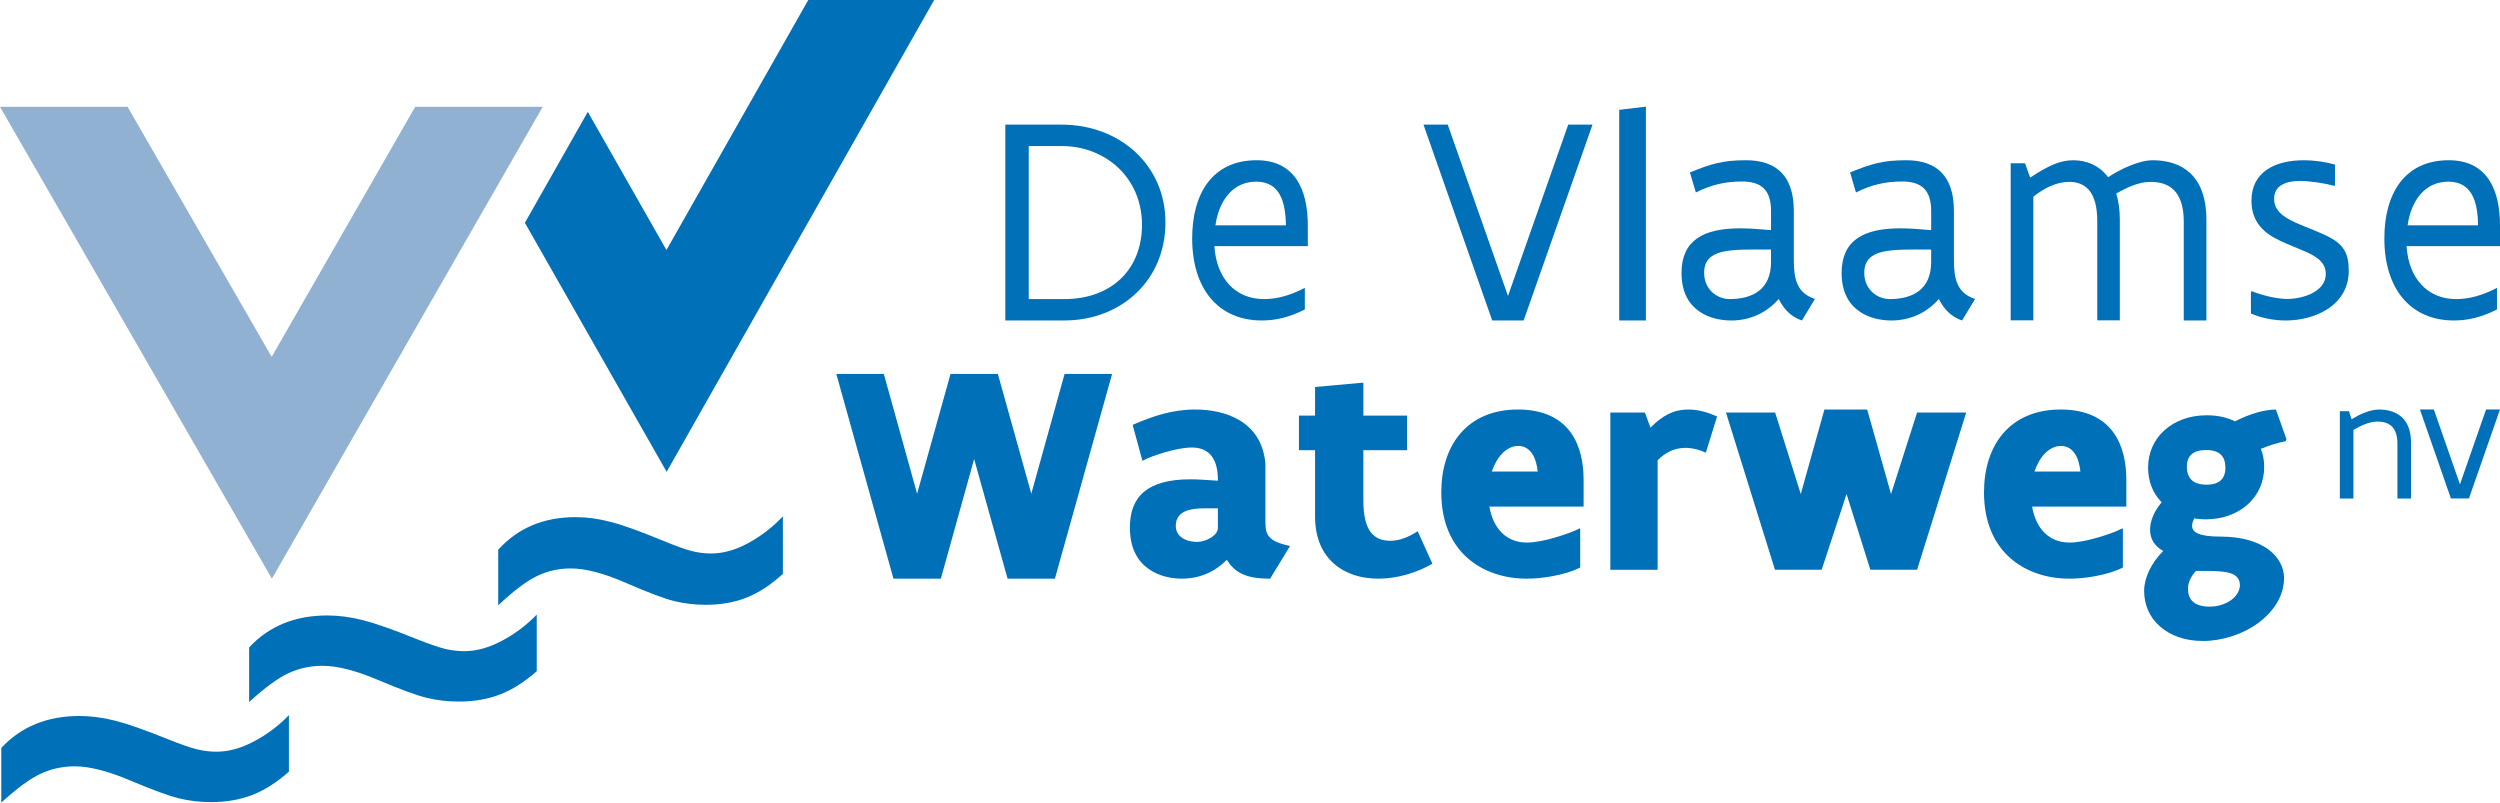
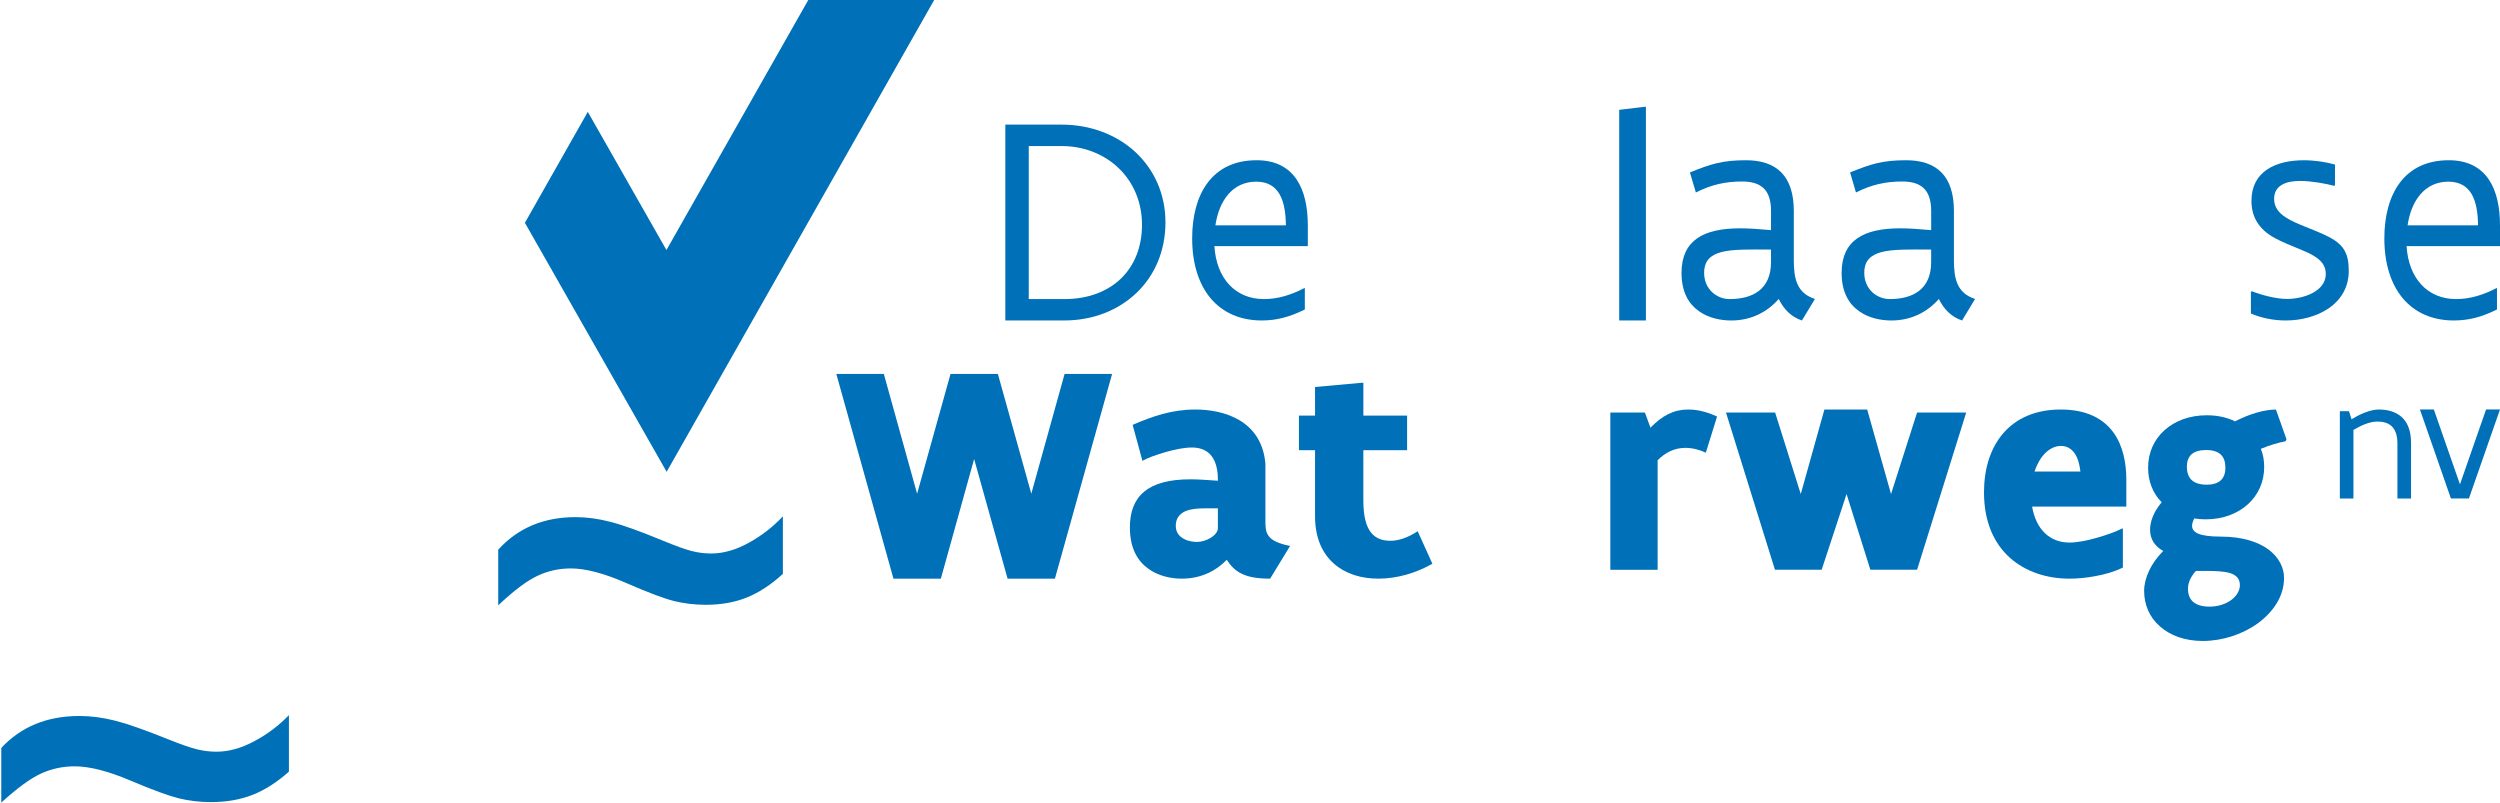
<svg xmlns="http://www.w3.org/2000/svg" class="logo" width="246" height="79" viewBox="0 0 246 79">
  <title>2-logo-VisuRIS</title>
  <desc>Created with Sketch.</desc>
  <g fill-rule="nonzero" fill="none">
    <g fill="#0071B9">
-       <path d="M24.514 69.084v-5.377c1.954-2.1 4.52-3.147 7.69-3.147 1.108 0 2.266.15 3.485.458 1.218.305 2.95.913 5.2 1.825 1.273.503 2.23.836 2.867.996.636.152 1.275.235 1.92.235 1.204 0 2.443-.342 3.722-1.025 1.283-.68 2.42-1.537 3.417-2.57v5.565c-1.182 1.046-2.377 1.806-3.584 2.28-1.206.472-2.566.71-4.08.71-1.105 0-2.162-.125-3.17-.37-1.006-.244-2.596-.83-4.784-1.758-2.186-.926-4.01-1.39-5.464-1.39-1.184 0-2.297.24-3.335.72-1.04.482-2.34 1.432-3.886 2.847">
-                                             </path>
      <path d="M.126 78.977v-5.38c1.958-2.1 4.52-3.144 7.694-3.144 1.11 0 2.27.15 3.485.455 1.222.307 2.954.917 5.2 1.822 1.275.51 2.23.842 2.865 1 .636.155 1.275.237 1.925.237 1.2 0 2.44-.34 3.718-1.027 1.282-.68 2.423-1.537 3.416-2.57v5.56c-1.178 1.052-2.375 1.81-3.582 2.287-1.21.47-2.57.71-4.08.71-1.107 0-2.16-.127-3.168-.37-1.003-.25-2.6-.833-4.788-1.76-2.183-.926-4.005-1.39-5.466-1.39-1.18 0-2.29.24-3.333.723-1.04.482-2.335 1.43-3.887 2.847">
                                            </path>
      <path d="M49.025 59.567V54.09c1.937-2.138 4.474-3.204 7.613-3.204 1.095 0 2.245.153 3.448.47 1.207.306 2.92.926 5.153 1.85 1.256.517 2.2.858 2.834 1.018.628.16 1.26.24 1.905.24 1.186 0 2.415-.344 3.678-1.04 1.272-.696 2.396-1.568 3.38-2.617v5.662c-1.163 1.066-2.346 1.84-3.542 2.324-1.197.48-2.54.72-4.042.72-1.093 0-2.14-.126-3.137-.373-.993-.25-2.572-.844-4.737-1.79-2.167-.944-3.97-1.416-5.407-1.416-1.17 0-2.27.243-3.3.735-1.032.486-2.315 1.454-3.848 2.897">
                                            </path>
    </g>
    <path fill="#0071B9" d="M65.598 46.428L51.65 21.924l6.19-10.917 7.738 13.597L79.534 0h12.388L65.598 46.428">
                                        </path>
-     <path fill="#91B1D3" d="M26.733 35.115l-14.18-24.603H0L26.753 56.94l26.65-46.428H40.854z" />
    <path d="M101.23 29.43h3.488c2.384 0 4.29-.76 5.615-2.046 1.312-1.286 2.04-3.115 2.04-5.264 0-2.296-.892-4.24-2.323-5.6-1.43-1.36-3.413-2.148-5.57-2.148h-3.25v15.06zm-2.305-17.166h5.554c2.86 0 5.42 1.01 7.252 2.705 1.832 1.71 2.95 4.108 2.95 6.916 0 2.807-1.06 5.22-2.83 6.917-1.773 1.71-4.274 2.733-7.134 2.733h-5.793V12.264z" fill="#0071B9" />
    <path d="M126.533 22.174c-.03-2.37-.624-4.298-2.926-4.298-2.318 0-3.656 1.87-4.01 4.298h6.936zm2.157 2.048h-9.193c.198 3.174 2.06 5.207 4.877 5.207 1.32 0 2.628-.38 3.976-1.082l.045.01v2.096c-1.536.774-2.87 1.082-4.236 1.082-4.278 0-6.85-3.116-6.85-8.074 0-4.404 1.986-7.694 6.34-7.694 3.778 0 5.04 2.908 5.04 6.406v2.048z" fill="#0071B9" />
-     <path fill="#0071B9" d="M142.458 12.264l5.928 16.86 5.928-16.86h2.39l-6.777 19.272h-3.093l-6.763-19.272h2.388">
-                                         </path>
    <path fill="#0071B9" d="M161.957 10.512v21.024h-2.626v-20.73l2.456-.294h.17">
                                        </path>
    <path d="M174.267 24.558c-2.082-.014-3.727-.043-4.85.236-1.12.292-1.73.877-1.73 2.06 0 1.623 1.265 2.575 2.504 2.575 2.257 0 4.077-.936 4.077-3.644v-1.228zm3.044 6.978c-1.064-.353-1.804-1.125-2.284-2.12-1.154 1.33-2.78 2.12-4.66 2.12-1.006 0-2.228-.22-3.205-.925-.99-.698-1.7-1.87-1.7-3.757 0-3.202 2.153-4.387 5.763-4.387.816 0 1.705.06 3.044.176v-1.888c0-2.078-.974-2.895-2.853-2.895-1.617 0-3.016.306-4.544 1.08l-.583-1.973c2.054-.836 3.22-1.2 5.52-1.2 3 0 4.702 1.55 4.702 4.987v4.828c0 1.8.276 3.262 2.08 3.833l-1.28 2.12z" fill="#0071B9" />
    <path d="M190.027 24.558c-2.08-.014-3.727-.043-4.85.236-1.12.292-1.733.877-1.733 2.06 0 1.623 1.266 2.575 2.505 2.575 2.255 0 4.077-.936 4.077-3.644v-1.228zm3.042 6.978c-1.063-.353-1.806-1.125-2.286-2.12-1.15 1.33-2.782 2.12-4.66 2.12-1.006 0-2.228-.22-3.202-.925-.99-.698-1.705-1.87-1.705-3.757 0-3.202 2.154-4.387 5.764-4.387.817 0 1.705.06 3.047.176v-1.888c0-2.078-.976-2.895-2.852-2.895-1.62 0-3.016.306-4.547 1.08l-.58-1.973c2.05-.836 3.216-1.2 5.518-1.2 3 0 4.7 1.55 4.7 4.987v4.828c0 1.8.277 3.262 2.083 3.833l-1.28 2.12z" fill="#0071B9" />
-     <path d="M206.37 31.52v-9.768c0-1.428-.287-2.395-.776-3.006-.487-.598-1.18-.85-1.973-.85-1.25 0-2.43.58-3.54 1.46v12.165h-2.23V16.063h1.412l.503 1.417c.91-.612 1.654-1.026 2.332-1.312.677-.28 1.296-.4 1.928-.4 1.253 0 2.507.476 3.413 1.667.618-.403 1.367-.82 2.146-1.133.776-.31 1.553-.534 2.244-.534 1.426 0 2.736.37 3.715 1.293.963.924 1.567 2.384 1.567 4.575v9.9h-2.23v-9.77c0-1.485-.376-2.452-.95-3.05-.592-.596-1.41-.818-2.32-.818-1.162 0-2.33.548-3.368 1.147.218.716.348 1.563.348 2.576v9.9h-2.22" fill="#0071B9" />
    <path d="M221.573 28.655c.96.378 2.387.76 3.482.76 1.586 0 3.804-.73 3.804-2.46 0-.802-.452-1.33-1.135-1.752-.907-.573-2.482-1.024-3.865-1.77-1.586-.85-2.316-2.08-2.316-3.672 0-2.897 2.39-3.992 5.143-3.992 1.11 0 2.187.174 3.076.422v2.05l-.086.043c-.803-.22-2.29-.48-3.34-.48-1.325 0-2.563.394-2.563 1.766 0 .834.48 1.405 1.18 1.844.947.63 2.754 1.156 4.21 1.902 1.548.803 1.953 1.727 1.953 3.348 0 1.638-.8 2.87-1.966 3.672-1.18.803-2.723 1.2-4.224 1.2-1.283 0-2.45-.264-3.438-.687v-2.124l.085-.07" fill="#0071B9" />
    <path d="M243.84 22.174c-.027-2.37-.624-4.298-2.925-4.298-2.316 0-3.654 1.87-4.008 4.298h6.933zm2.16 2.048h-9.193c.2 3.174 2.063 5.207 4.874 5.207 1.324 0 2.63-.38 3.98-1.082l.042.01v2.096c-1.536.774-2.87 1.082-4.236 1.082-4.275 0-6.847-3.116-6.847-8.074 0-4.404 1.99-7.694 6.336-7.694 3.78 0 5.044 2.908 5.044 6.406v2.048z" fill="#0071B9" />
    <path fill="#0071B9" d="M92.58 56.94h-4.664l-5.624-20.148h4.675l3.276 11.79 3.29-11.79h4.657l3.29 11.79 3.276-11.79h4.675l-5.627 20.148h-4.658l-3.292-11.772L92.58 56.94">
                                        </path>
    <path d="M119.84 50.022h-1.322c-.61 0-1.323.047-1.872.278-.55.25-.95.68-.95 1.437 0 .68.372 1.066.817 1.298.443.246.98.29 1.292.29.4 0 .907-.152 1.322-.398.4-.247.713-.59.713-.958V50.02zm5.14 6.918c-1.235 0-2.095-.153-2.75-.464-.667-.307-1.113-.77-1.516-1.39-1.083 1.112-2.568 1.854-4.424 1.854-1.026 0-2.317-.246-3.327-1.003-1.026-.742-1.782-1.993-1.782-4.03 0-1.528.433-2.718 1.397-3.52.965-.804 2.45-1.223 4.576-1.223.773 0 1.56.064 2.687.14v-.093c0-1.22-.298-2.004-.76-2.5-.472-.492-1.112-.676-1.81-.676s-1.65.184-2.556.445c-.905.26-1.78.57-2.3.866l-.964-3.538c1.945-.85 3.904-1.512 6.15-1.512 1.405 0 3.04.26 4.377 1.064 1.34.803 2.363 2.15 2.54 4.292v5.452c0 .68-.014 1.204.327 1.653.314.416.892.71 2.096.97l-1.96 3.213z" fill="#0071B9" />
    <path d="M134.155 37.668v3.23h4.304v3.4h-4.305v4.94c0 1.576.28 2.577.76 3.168.485.607 1.137.806 1.928.806.793 0 1.726-.323 2.658-.94l1.447 3.2c-1.617.923-3.496 1.468-5.314 1.468-1.667 0-3.204-.455-4.352-1.457-1.15-.998-1.88-2.53-1.88-4.67v-6.516h-1.585v-3.4h1.585V38.08l4.554-.412h.2" fill="#0071B9" />
-     <path d="M151.312 46.396c-.077-.68-.248-1.328-.562-1.776-.31-.446-.748-.742-1.354-.742-.578 0-1.107.278-1.545.71-.45.448-.807 1.08-1.058 1.808h4.52zm4.178 5.648v3.8c-.83.42-1.794.68-2.728.85-.935.184-1.84.246-2.54.246-2.182 0-4.285-.663-5.844-2.052-1.56-1.39-2.556-3.524-2.556-6.44 0-2.3.624-4.34 1.887-5.804 1.26-1.47 3.162-2.348 5.67-2.348 2.57 0 4.207.927 5.174 2.254.965 1.328 1.275 3.055 1.275 4.65v2.652h-9.272c.39 2.24 1.73 3.535 3.68 3.535.764 0 1.775-.2 2.725-.478.953-.277 1.887-.602 2.464-.913l.063.047z" fill="#0071B9" />
    <path d="M161.86 40.593l.547 1.492c1.158-1.192 2.28-1.79 3.728-1.79 1.14 0 2.113.374 2.826.686l-1.107 3.564c-.593-.284-1.323-.476-2.006-.476-1.08 0-1.993.46-2.738 1.223v10.774h-4.654v-15.47h3.403" fill="#0071B9" />
    <path fill="#0071B9" d="M188.64 56.064h-4.595l-2.344-7.45-2.45 7.45h-4.595l-4.82-15.47h4.837l2.522 8.02 2.326-8.318h4.21l2.346 8.317 2.564-8.02h4.833l-4.833 15.47">
                                        </path>
    <path d="M204.713 46.396c-.077-.68-.25-1.328-.56-1.776-.313-.446-.748-.742-1.354-.742-.58 0-1.11.278-1.55.71-.448.448-.806 1.08-1.055 1.808h4.518zm4.178 5.648v3.8c-.824.42-1.792.68-2.727.85-.935.184-1.837.246-2.54.246-2.182 0-4.287-.663-5.846-2.052-1.556-1.39-2.553-3.524-2.553-6.44 0-2.3.622-4.34 1.885-5.804 1.26-1.47 3.162-2.348 5.67-2.348 2.572 0 4.21.927 5.176 2.254.968 1.328 1.275 3.055 1.275 4.65v2.652h-9.272c.39 2.24 1.73 3.535 3.68 3.535.765 0 1.776-.2 2.73-.478.95-.277 1.884-.602 2.458-.913l.065.047z" fill="#0071B9" />
    <path d="M216.08 56.18c-.486.52-.785 1.146-.785 1.757 0 1.012.57 1.755 2.12 1.755.885 0 1.624-.27 2.164-.67.526-.4.826-.922.826-1.444 0-.653-.377-.998-.976-1.19-.616-.178-1.476-.21-2.39-.21h-.96zm-.89-10.243c0 1.116.6 1.755 1.937 1.755 1.267 0 1.852-.594 1.852-1.668 0-1.13-.574-1.74-1.896-1.74-1.307 0-1.895.58-1.895 1.653zm9.8-2.725l-.09.21c-.72.132-1.534.372-2.433.742.225.537.328 1.134.328 1.79 0 1.472-.585 2.738-1.593 3.66-1.02.924-2.448 1.49-4.18 1.49-.39 0-.766-.032-1.108-.092-.137.286-.214.52-.214.715 0 .343.183.61.616.79.423.18 1.145.284 2.18.284 2.15 0 3.714.52 4.735 1.28 1.026.773 1.52 1.788 1.52 2.786 0 1.783-1.036 3.317-2.54 4.437-1.518 1.116-3.533 1.768-5.457 1.768-1.79 0-3.216-.55-4.224-1.44-1.008-.878-1.548-2.116-1.548-3.488 0-1.248.677-2.738 1.88-3.927-.89-.493-1.295-1.22-1.295-2.1 0-.834.377-1.787 1.142-2.694-.888-.892-1.336-2.084-1.336-3.41 0-1.473.584-2.752 1.606-3.674 1.022-.924 2.463-1.476 4.164-1.476 1.04 0 1.953.193 2.782.597 1.488-.76 2.93-1.16 4.027-1.16l1.036 2.915z" fill="#0071B9" />
    <path d="M231.14 40.46l.25.797c.373-.23.82-.472 1.295-.654.474-.185.967-.307 1.39-.307.854 0 1.643.208 2.228.72.577.514.943 1.324.943 2.544v5.496h-1.34v-5.422c0-.828-.223-1.367-.567-1.698-.357-.332-.85-.454-1.395-.454-.415 0-.836.108-1.242.263-.406.157-.777.362-1.124.56v6.75h-1.338v-8.594h.898" fill="#0071B9" />
    <path fill="#0071B9" d="M242.942 49.052h-1.772l-3.05-8.76h1.37l2.57 7.37 2.57-7.37H246l-3.058 8.76">
                                        </path>
  </g>
</svg>